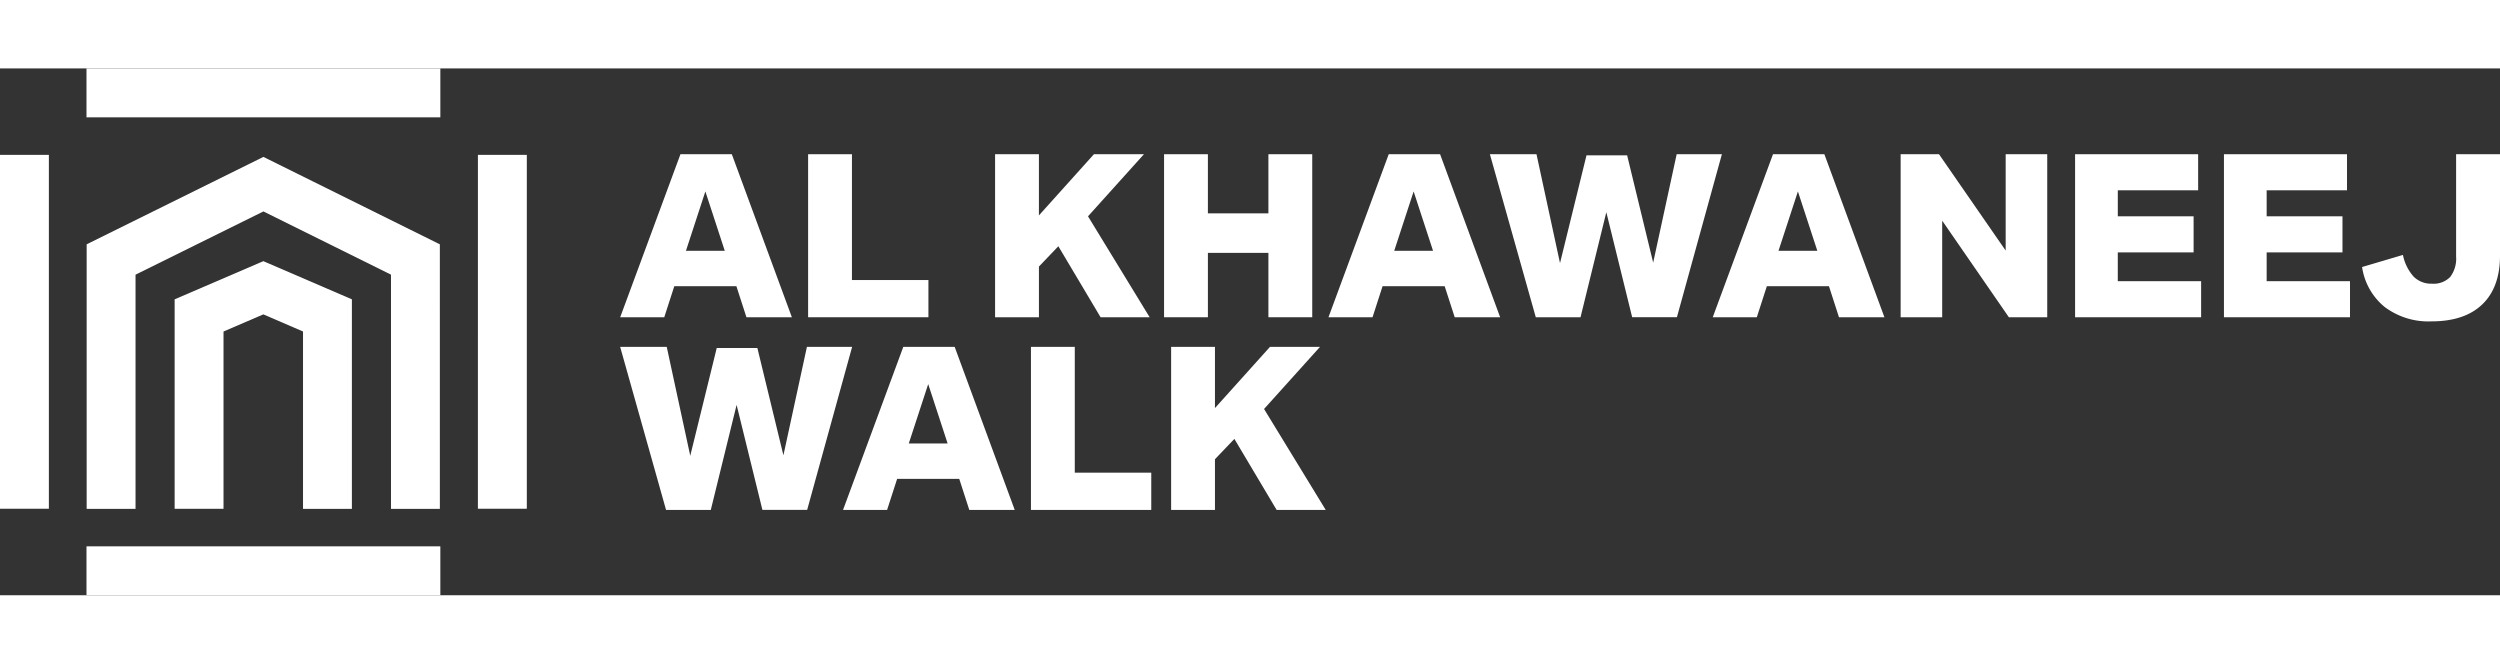
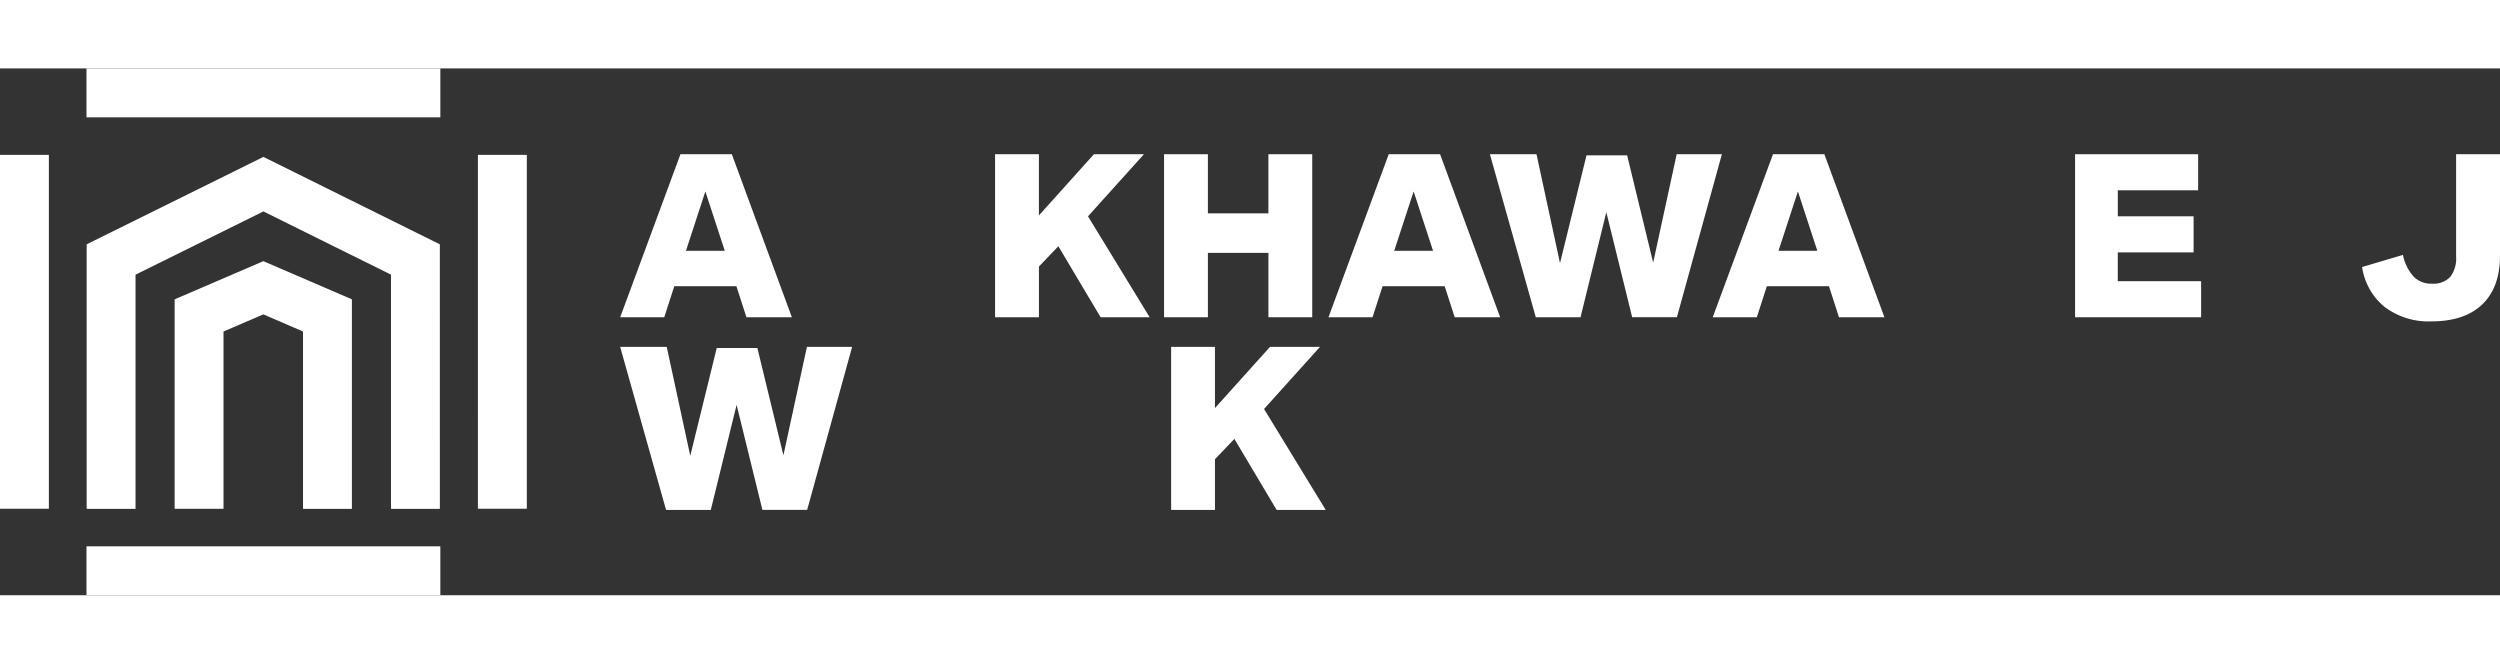
<svg xmlns="http://www.w3.org/2000/svg" width="183.406" height="48.688" viewBox="0 0 373.406 78.688">
  <rect x="0" y="0" width="373.406" height="78.688" fill="#333333" stroke="none" />
  <g id="Group_3" data-name="Group 3" transform="translate(-162.013 -185.383)">
    <g id="Group_1" data-name="Group 1" transform="translate(162.013 185.383)">
      <path id="Path_1" data-name="Path 1" d="M162.013,198.3h7.3v52.853h-7.3Zm65.771,58.462H174.931v7.307h52.853Zm5.609-5.609H240.7V198.3h-7.305Zm-58.462-58.466h52.853v-7.305H174.931Z" transform="translate(-162.013 -185.383)" fill="#FFFFFF" />
      <path id="Path_2" data-name="Path 2" d="M221.376,244.7h-7.3V209.719l-19.055-9.442-19.1,9.444V244.7h-7.3V205.187l26.4-13.056,26.353,13.058Z" transform="translate(-155.677 -178.916)" fill="#FFFFFF" />
      <path id="Path_3" data-name="Path 3" d="M201.807,237.076h-7.3V210.587l-5.929-2.557-5.946,2.559v26.486h-7.3V205.783l13.248-5.7,13.227,5.7Z" transform="translate(-149.247 -171.294)" fill="#FFFFFF" />
    </g>
    <g id="Group_2" data-name="Group 2" transform="translate(254.645 198.199)">
      <path id="Path_4" data-name="Path 4" d="M226.669,211.639h-9.275l-1.5,4.638h-6.582l9-24.35h7.673l8.97,24.35h-6.786Zm-7.536-5.286h5.8l-2.9-8.868Z" transform="translate(-209.311 -191.927)" fill="#FFFFFF" />
-       <path id="Path_5" data-name="Path 5" d="M223.643,191.927h6.547v18.792h11.424v5.558H223.643Z" transform="translate(-195.574 -191.927)" fill="#FFFFFF" />
      <path id="Path_6" data-name="Path 6" d="M247.35,205.67l-2.9,3.036v7.571H237.9v-24.35h6.547v9.14l8.218-9.14h7.47l-8.355,9.275,9.207,15.074H253.66Z" transform="translate(-181.905 -191.927)" fill="#FFFFFF" />
      <path id="Path_7" data-name="Path 7" d="M266.376,216.277v-9.616h-9.038v9.616H250.79v-24.35h6.547v8.833h9.038v-8.833h6.547v24.35Z" transform="translate(-169.555 -191.927)" fill="#FFFFFF" />
      <path id="Path_8" data-name="Path 8" d="M280.684,211.639h-9.275l-1.5,4.638h-6.58l9-24.35H280l8.97,24.35h-6.786Zm-7.536-5.286h5.8l-2.9-8.868Z" transform="translate(-157.537 -191.927)" fill="#FFFFFF" />
      <path id="Path_9" data-name="Path 9" d="M293.03,200.589l-3.854,15.687h-6.682l-6.855-24.35H282.6l3.512,16.267,3.956-16.1h6.071l3.888,16.028,3.513-16.2h6.753l-6.719,24.35h-6.684Z" transform="translate(-145.737 -191.927)" fill="#FFFFFF" />
      <path id="Path_10" data-name="Path 10" d="M309.992,211.639h-9.275l-1.5,4.638h-6.582l9-24.35h7.673l8.97,24.35h-6.788Zm-7.536-5.286h5.8l-2.9-8.868Z" transform="translate(-129.448 -191.927)" fill="#FFFFFF" />
-       <path id="Path_11" data-name="Path 11" d="M313.171,201.851v14.426h-6.206v-24.35h5.73l9.957,14.391V191.927h6.208v24.35h-5.73Z" transform="translate(-115.712 -191.927)" fill="#FFFFFF" />
      <path id="Path_12" data-name="Path 12" d="M320.269,191.927h18.38v5.388h-12V201.2h11.322v5.39H326.646v4.3h12.448v5.388H320.269Z" transform="translate(-102.961 -191.927)" fill="#FFFFFF" />
-       <path id="Path_13" data-name="Path 13" d="M331.622,191.927H350v5.388H338V201.2h11.324v5.39H338v4.3h12.448v5.388H331.622Z" transform="translate(-92.079 -191.927)" fill="#FFFFFF" />
      <path id="Path_14" data-name="Path 14" d="M362.756,191.927v15.141q0,4.741-2.642,7.282t-7.589,2.542a10.876,10.876,0,0,1-6.992-2.148,9.451,9.451,0,0,1-3.376-5.969l6.1-1.808a6.857,6.857,0,0,0,1.6,3.241,3.694,3.694,0,0,0,2.728,1.056,3.453,3.453,0,0,0,2.728-1,4.511,4.511,0,0,0,.887-3.053V191.927Z" transform="translate(-81.982 -191.927)" fill="#FFFFFF" />
      <path id="Path_15" data-name="Path 15" d="M226.7,215.281l-3.854,15.689h-6.684l-6.855-24.352h6.957l3.513,16.269,3.956-16.1h6.069l3.89,16.028,3.512-16.2h6.753l-6.718,24.352h-6.684Z" transform="translate(-209.311 -177.845)" fill="#FFFFFF" />
-       <path id="Path_16" data-name="Path 16" d="M243.663,226.331h-9.275l-1.5,4.64h-6.58l9-24.352h7.673l8.97,24.352h-6.786Zm-7.536-5.286h5.8l-2.9-8.866Z" transform="translate(-193.021 -177.845)" fill="#FFFFFF" />
-       <path id="Path_17" data-name="Path 17" d="M240.638,206.619h6.547v18.792h11.424v5.56H240.638Z" transform="translate(-179.285 -177.845)" fill="#FFFFFF" />
      <path id="Path_18" data-name="Path 18" d="M260.775,220.364l-2.9,3.036v7.571h-6.547V206.619h6.547v9.14l8.22-9.14h7.468l-8.355,9.277,9.209,15.074h-7.333Z" transform="translate(-169.038 -177.845)" fill="#FFFFFF" />
    </g>
  </g>
</svg>